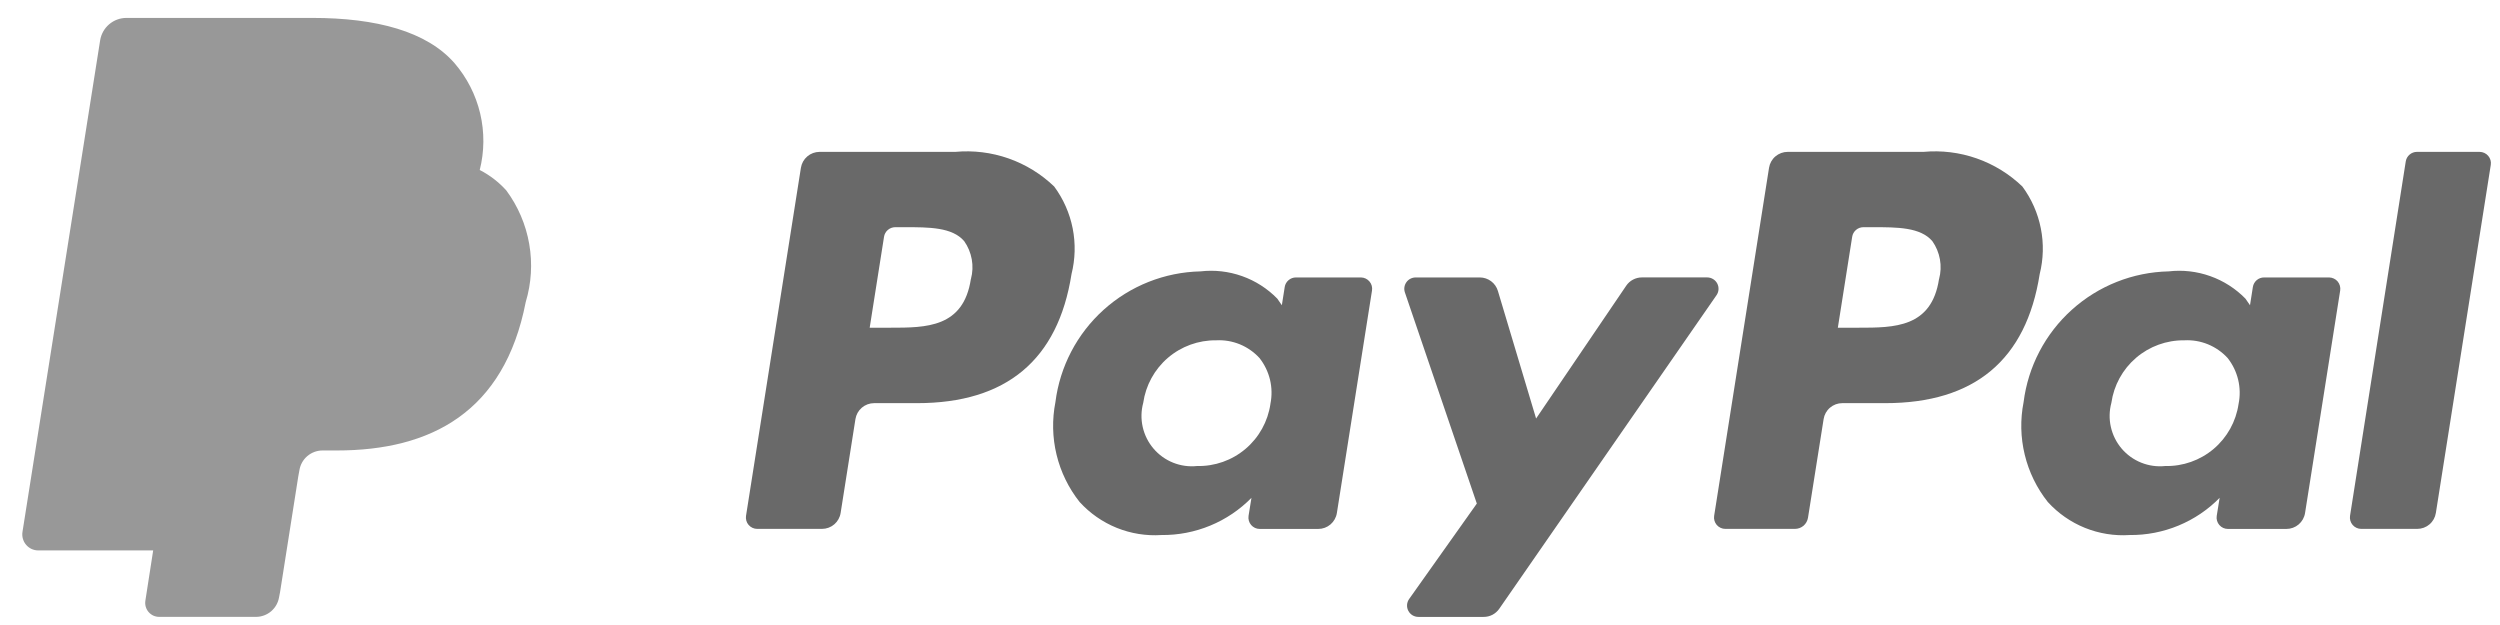
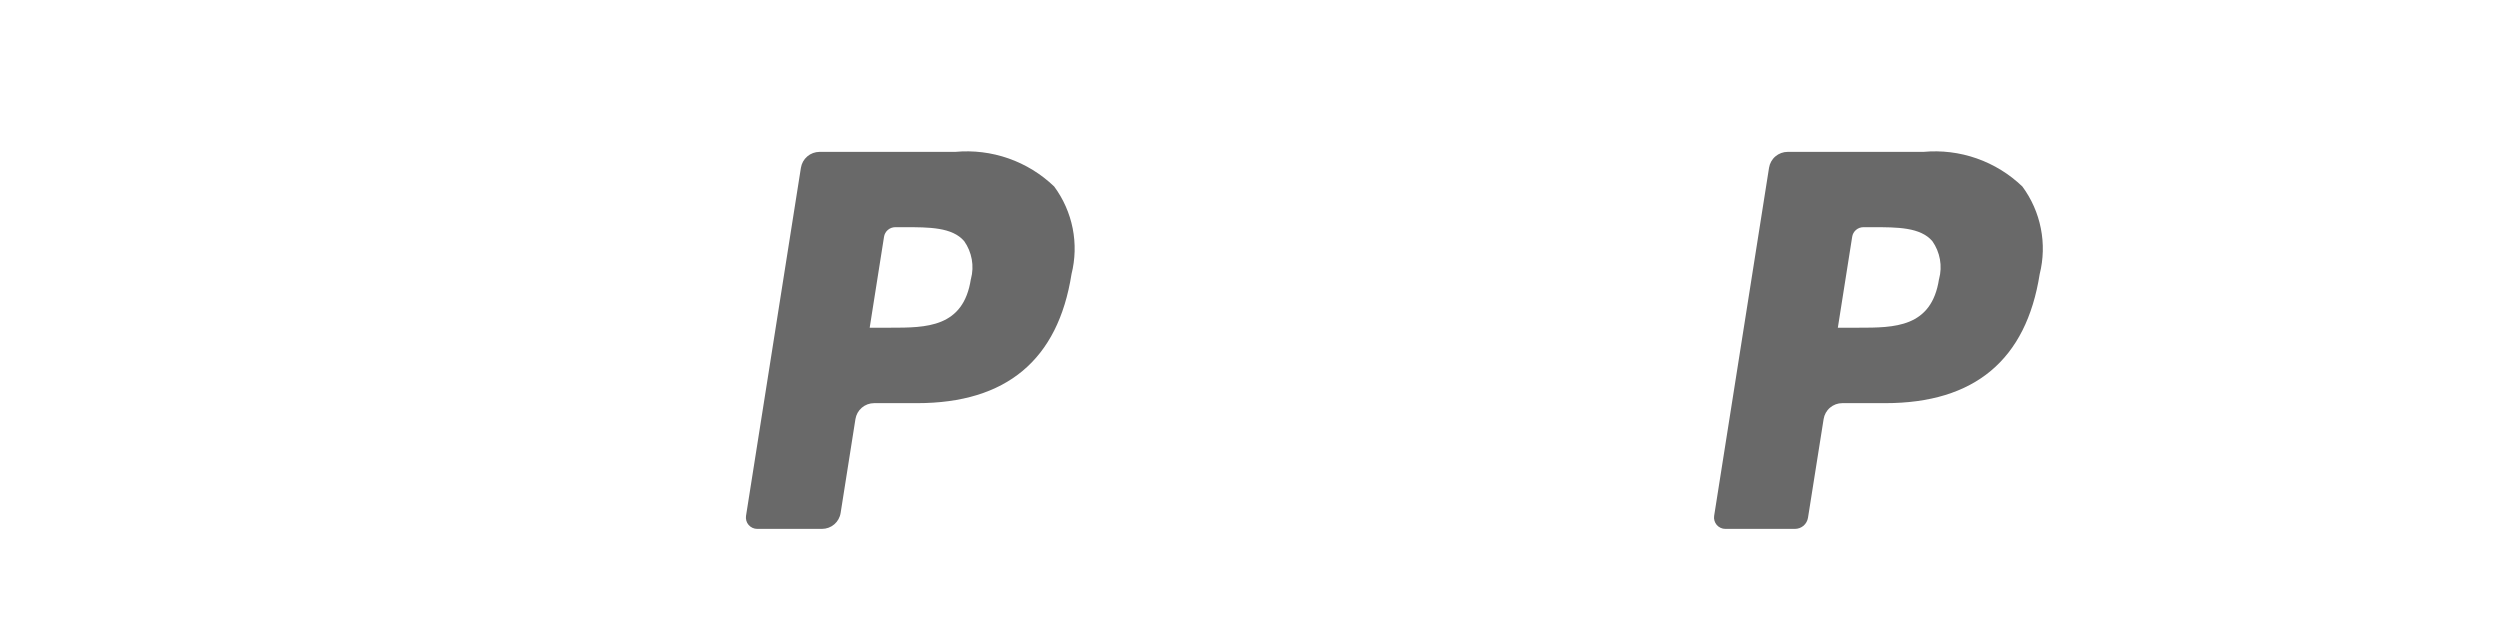
<svg xmlns="http://www.w3.org/2000/svg" width="96" height="24" viewBox="0 0 96 24" fill="none">
  <g id="Paypal" clip-path="url(#clip0_901_1039)">
    <g id="Group 1906">
      <g id="Group 1852">
        <g id="Group 1851">
          <path id="Path 354" d="M73.859 5.832H68.646C68.473 5.832 68.307 5.894 68.175 6.006C68.044 6.118 67.958 6.273 67.931 6.443L65.823 19.809C65.813 19.871 65.817 19.934 65.835 19.994C65.852 20.055 65.882 20.11 65.923 20.158C65.963 20.205 66.014 20.243 66.071 20.269C66.127 20.296 66.189 20.309 66.252 20.309H68.927C69.047 20.309 69.164 20.266 69.256 20.188C69.347 20.109 69.408 20 69.427 19.881L70.027 16.092C70.054 15.922 70.14 15.767 70.272 15.655C70.403 15.543 70.569 15.481 70.742 15.481H72.391C75.824 15.481 77.806 13.819 78.324 10.526C78.468 9.951 78.484 9.351 78.368 8.77C78.254 8.188 78.011 7.639 77.659 7.162C77.158 6.681 76.559 6.312 75.904 6.083C75.248 5.853 74.55 5.768 73.859 5.832ZM74.459 10.713C74.174 12.584 72.745 12.584 71.359 12.584H70.573L71.124 9.091C71.14 8.989 71.192 8.896 71.271 8.829C71.349 8.762 71.449 8.725 71.553 8.724H71.914C72.855 8.724 73.744 8.724 74.202 9.26C74.349 9.469 74.448 9.707 74.493 9.958C74.538 10.209 74.527 10.467 74.461 10.713H74.459Z" fill="#696969" />
          <path id="Path 355" d="M36.682 5.832H31.47C31.298 5.833 31.131 5.894 31 6.006C30.869 6.118 30.782 6.273 30.755 6.443L28.647 19.809C28.638 19.871 28.642 19.934 28.659 19.994C28.676 20.055 28.706 20.11 28.747 20.158C28.788 20.205 28.838 20.243 28.895 20.269C28.952 20.296 29.013 20.309 29.076 20.309H31.565C31.737 20.309 31.904 20.248 32.035 20.136C32.166 20.024 32.253 19.869 32.28 19.698L32.849 16.092C32.876 15.922 32.963 15.767 33.094 15.655C33.225 15.543 33.392 15.482 33.564 15.481H35.213C38.646 15.481 40.628 13.819 41.146 10.526C41.29 9.951 41.306 9.351 41.191 8.77C41.076 8.188 40.833 7.639 40.481 7.162C39.98 6.681 39.382 6.313 38.726 6.083C38.071 5.854 37.374 5.768 36.682 5.832ZM37.282 10.713C36.997 12.584 35.568 12.584 34.182 12.584H33.396L33.947 9.091C33.963 8.989 34.015 8.896 34.094 8.829C34.172 8.762 34.273 8.725 34.376 8.724H34.737C35.678 8.724 36.567 8.724 37.025 9.26C37.172 9.469 37.271 9.707 37.316 9.958C37.361 10.209 37.35 10.467 37.284 10.713H37.282Z" fill="#696969" />
-           <path id="Path 356" d="M52.262 10.654H49.762C49.659 10.654 49.559 10.691 49.48 10.759C49.401 10.826 49.349 10.919 49.333 11.021L49.223 11.721L49.048 11.468C48.669 11.08 48.207 10.784 47.696 10.603C47.185 10.421 46.639 10.359 46.1 10.421C44.724 10.451 43.404 10.974 42.381 11.895C41.358 12.817 40.7 14.075 40.528 15.441C40.397 16.11 40.411 16.799 40.572 17.461C40.732 18.123 41.034 18.742 41.457 19.276C41.852 19.71 42.34 20.05 42.884 20.27C43.429 20.489 44.015 20.584 44.601 20.545C45.243 20.552 45.88 20.428 46.474 20.183C47.068 19.938 47.606 19.575 48.056 19.117L47.944 19.811C47.935 19.873 47.939 19.936 47.956 19.997C47.973 20.057 48.003 20.112 48.044 20.16C48.084 20.207 48.135 20.245 48.192 20.272C48.249 20.298 48.311 20.311 48.373 20.311H50.621C50.794 20.311 50.96 20.25 51.091 20.138C51.222 20.026 51.309 19.871 51.336 19.7L52.685 11.156C52.695 11.095 52.691 11.032 52.675 10.972C52.658 10.912 52.629 10.856 52.588 10.809C52.548 10.761 52.498 10.723 52.442 10.696C52.386 10.669 52.324 10.655 52.262 10.654ZM48.784 15.512C48.687 16.185 48.346 16.799 47.827 17.238C47.308 17.677 46.647 17.911 45.967 17.895C45.655 17.928 45.34 17.884 45.048 17.767C44.757 17.651 44.498 17.465 44.295 17.226C44.091 16.987 43.949 16.702 43.88 16.396C43.811 16.09 43.818 15.771 43.9 15.468C43.996 14.796 44.333 14.182 44.848 13.74C45.363 13.299 46.022 13.06 46.7 13.068C47.011 13.051 47.321 13.104 47.609 13.221C47.896 13.339 48.154 13.519 48.364 13.748C48.558 13.994 48.696 14.279 48.769 14.584C48.841 14.889 48.846 15.206 48.783 15.512H48.784Z" fill="#696969" />
-           <path id="Path 357" d="M89.439 10.654H86.939C86.835 10.654 86.735 10.691 86.657 10.758C86.578 10.826 86.526 10.919 86.51 11.021L86.4 11.721L86.225 11.468C85.846 11.08 85.383 10.784 84.872 10.603C84.361 10.421 83.816 10.359 83.277 10.421C81.901 10.451 80.581 10.974 79.558 11.896C78.535 12.817 77.878 14.075 77.706 15.441C77.574 16.11 77.589 16.799 77.75 17.461C77.91 18.123 78.212 18.742 78.635 19.276C79.03 19.71 79.518 20.05 80.062 20.27C80.606 20.489 81.193 20.584 81.779 20.545C82.421 20.552 83.058 20.428 83.652 20.183C84.246 19.938 84.784 19.575 85.234 19.117L85.122 19.811C85.112 19.873 85.116 19.936 85.134 19.997C85.151 20.057 85.181 20.112 85.222 20.16C85.262 20.207 85.313 20.245 85.37 20.272C85.427 20.298 85.488 20.311 85.551 20.311H87.799C87.971 20.311 88.138 20.25 88.269 20.138C88.4 20.026 88.487 19.871 88.514 19.7L89.863 11.156C89.873 11.095 89.869 11.032 89.852 10.972C89.835 10.912 89.806 10.856 89.766 10.808C89.726 10.761 89.676 10.722 89.619 10.696C89.563 10.669 89.501 10.655 89.439 10.654ZM85.961 15.512C85.863 16.185 85.523 16.799 85.004 17.238C84.485 17.677 83.823 17.911 83.144 17.895C82.832 17.928 82.516 17.884 82.225 17.767C81.933 17.651 81.675 17.465 81.471 17.226C81.268 16.987 81.126 16.702 81.057 16.396C80.988 16.09 80.995 15.771 81.077 15.468C81.172 14.796 81.509 14.182 82.025 13.74C82.54 13.299 83.198 13.06 83.877 13.068C84.187 13.051 84.498 13.104 84.785 13.221C85.073 13.339 85.331 13.519 85.541 13.748C85.735 13.994 85.873 14.279 85.946 14.584C86.018 14.889 86.024 15.205 85.961 15.512Z" fill="#696969" />
-           <path id="Path 358" d="M65.556 10.653H63.047C62.929 10.653 62.812 10.682 62.707 10.738C62.603 10.793 62.513 10.873 62.447 10.971L58.986 16.071L57.519 11.171C57.474 11.022 57.383 10.891 57.258 10.798C57.133 10.705 56.981 10.654 56.825 10.654H54.359C54.29 10.655 54.222 10.671 54.16 10.703C54.099 10.734 54.046 10.78 54.006 10.836C53.966 10.893 53.94 10.957 53.929 11.026C53.919 11.094 53.926 11.164 53.948 11.229L56.71 19.337L54.11 23.003C54.064 23.068 54.037 23.145 54.031 23.224C54.026 23.304 54.042 23.384 54.079 23.454C54.115 23.525 54.171 23.584 54.239 23.626C54.307 23.667 54.385 23.689 54.465 23.689H56.971C57.089 23.69 57.205 23.662 57.31 23.608C57.414 23.553 57.504 23.474 57.571 23.377L65.914 11.336C65.959 11.271 65.986 11.195 65.991 11.115C65.996 11.036 65.979 10.957 65.942 10.886C65.905 10.816 65.85 10.757 65.781 10.716C65.713 10.675 65.635 10.653 65.556 10.653Z" fill="#696969" />
-           <path id="Path 359" d="M92.381 6.199L90.241 19.809C90.232 19.871 90.236 19.934 90.253 19.994C90.27 20.054 90.3 20.11 90.341 20.157C90.382 20.205 90.432 20.243 90.489 20.269C90.546 20.296 90.608 20.309 90.67 20.309H92.822C92.995 20.309 93.161 20.248 93.292 20.136C93.424 20.024 93.51 19.869 93.537 19.698L95.646 6.332C95.656 6.27 95.652 6.207 95.635 6.147C95.617 6.087 95.587 6.031 95.547 5.984C95.506 5.936 95.455 5.898 95.398 5.872C95.342 5.846 95.28 5.832 95.217 5.832H92.809C92.706 5.832 92.606 5.87 92.528 5.937C92.449 6.004 92.397 6.097 92.381 6.199Z" fill="#696969" />
        </g>
      </g>
-       <path id="Path 360" opacity="0.68" d="M18.421 6.532C18.602 5.82 18.608 5.074 18.439 4.358C18.27 3.643 17.931 2.979 17.451 2.422C16.386 1.208 14.461 0.688 11.999 0.688H4.855C4.611 0.688 4.376 0.775 4.19 0.934C4.005 1.092 3.883 1.312 3.845 1.552L0.863 20.427C0.849 20.515 0.855 20.604 0.879 20.689C0.903 20.775 0.945 20.854 1.003 20.921C1.06 20.988 1.132 21.043 1.212 21.08C1.293 21.117 1.38 21.136 1.469 21.136H5.882L5.582 23.068C5.57 23.145 5.575 23.223 5.596 23.298C5.617 23.372 5.654 23.441 5.704 23.5C5.755 23.559 5.817 23.606 5.887 23.639C5.958 23.671 6.034 23.688 6.112 23.688H9.832C10.045 23.687 10.25 23.611 10.412 23.473C10.574 23.334 10.682 23.143 10.716 22.933L10.753 22.744L11.453 18.3L11.498 18.054C11.532 17.844 11.639 17.653 11.801 17.514C11.963 17.376 12.169 17.299 12.382 17.298H12.938C16.538 17.298 19.364 15.834 20.188 11.598C20.406 10.875 20.452 10.112 20.322 9.368C20.193 8.624 19.892 7.921 19.443 7.314C19.154 6.993 18.809 6.727 18.425 6.529" fill="#696969" />
    </g>
  </g>
  <defs>
    <clipPath id="clip0_901_1039">
      <rect width="94.798" height="23" fill="white" transform="translate(0.855 0.688)" />
    </clipPath>
  </defs>
</svg>